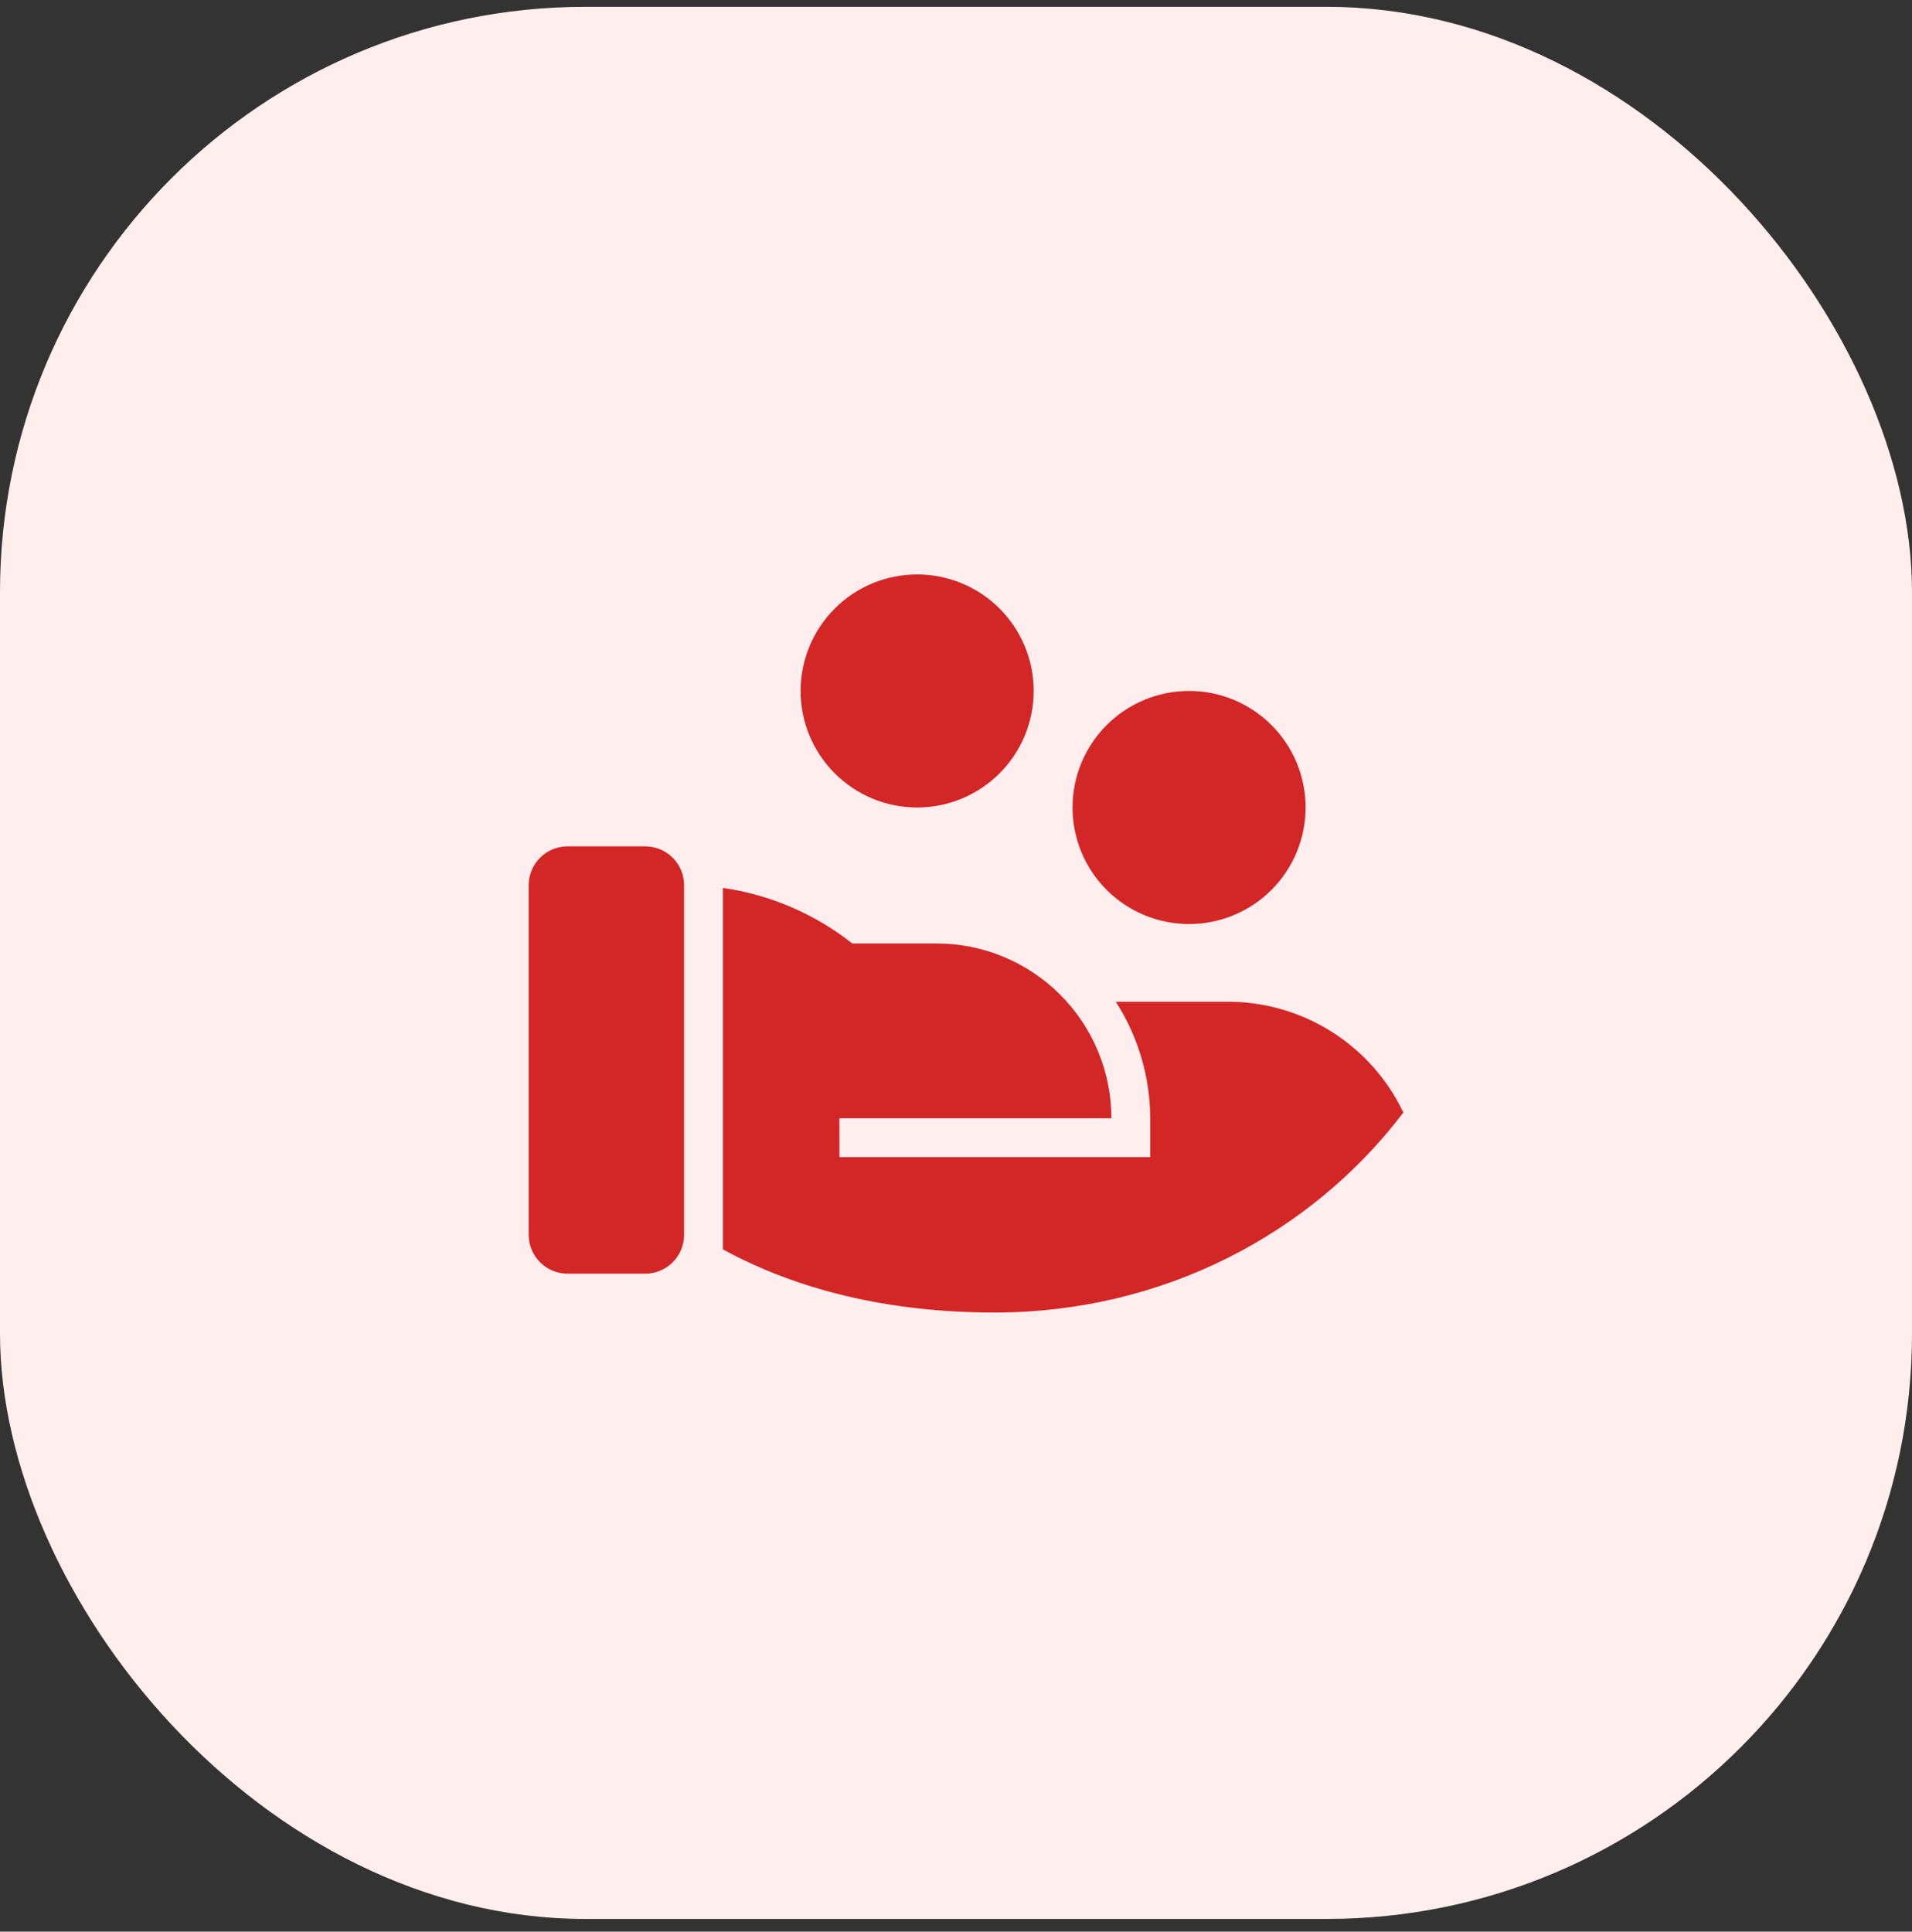
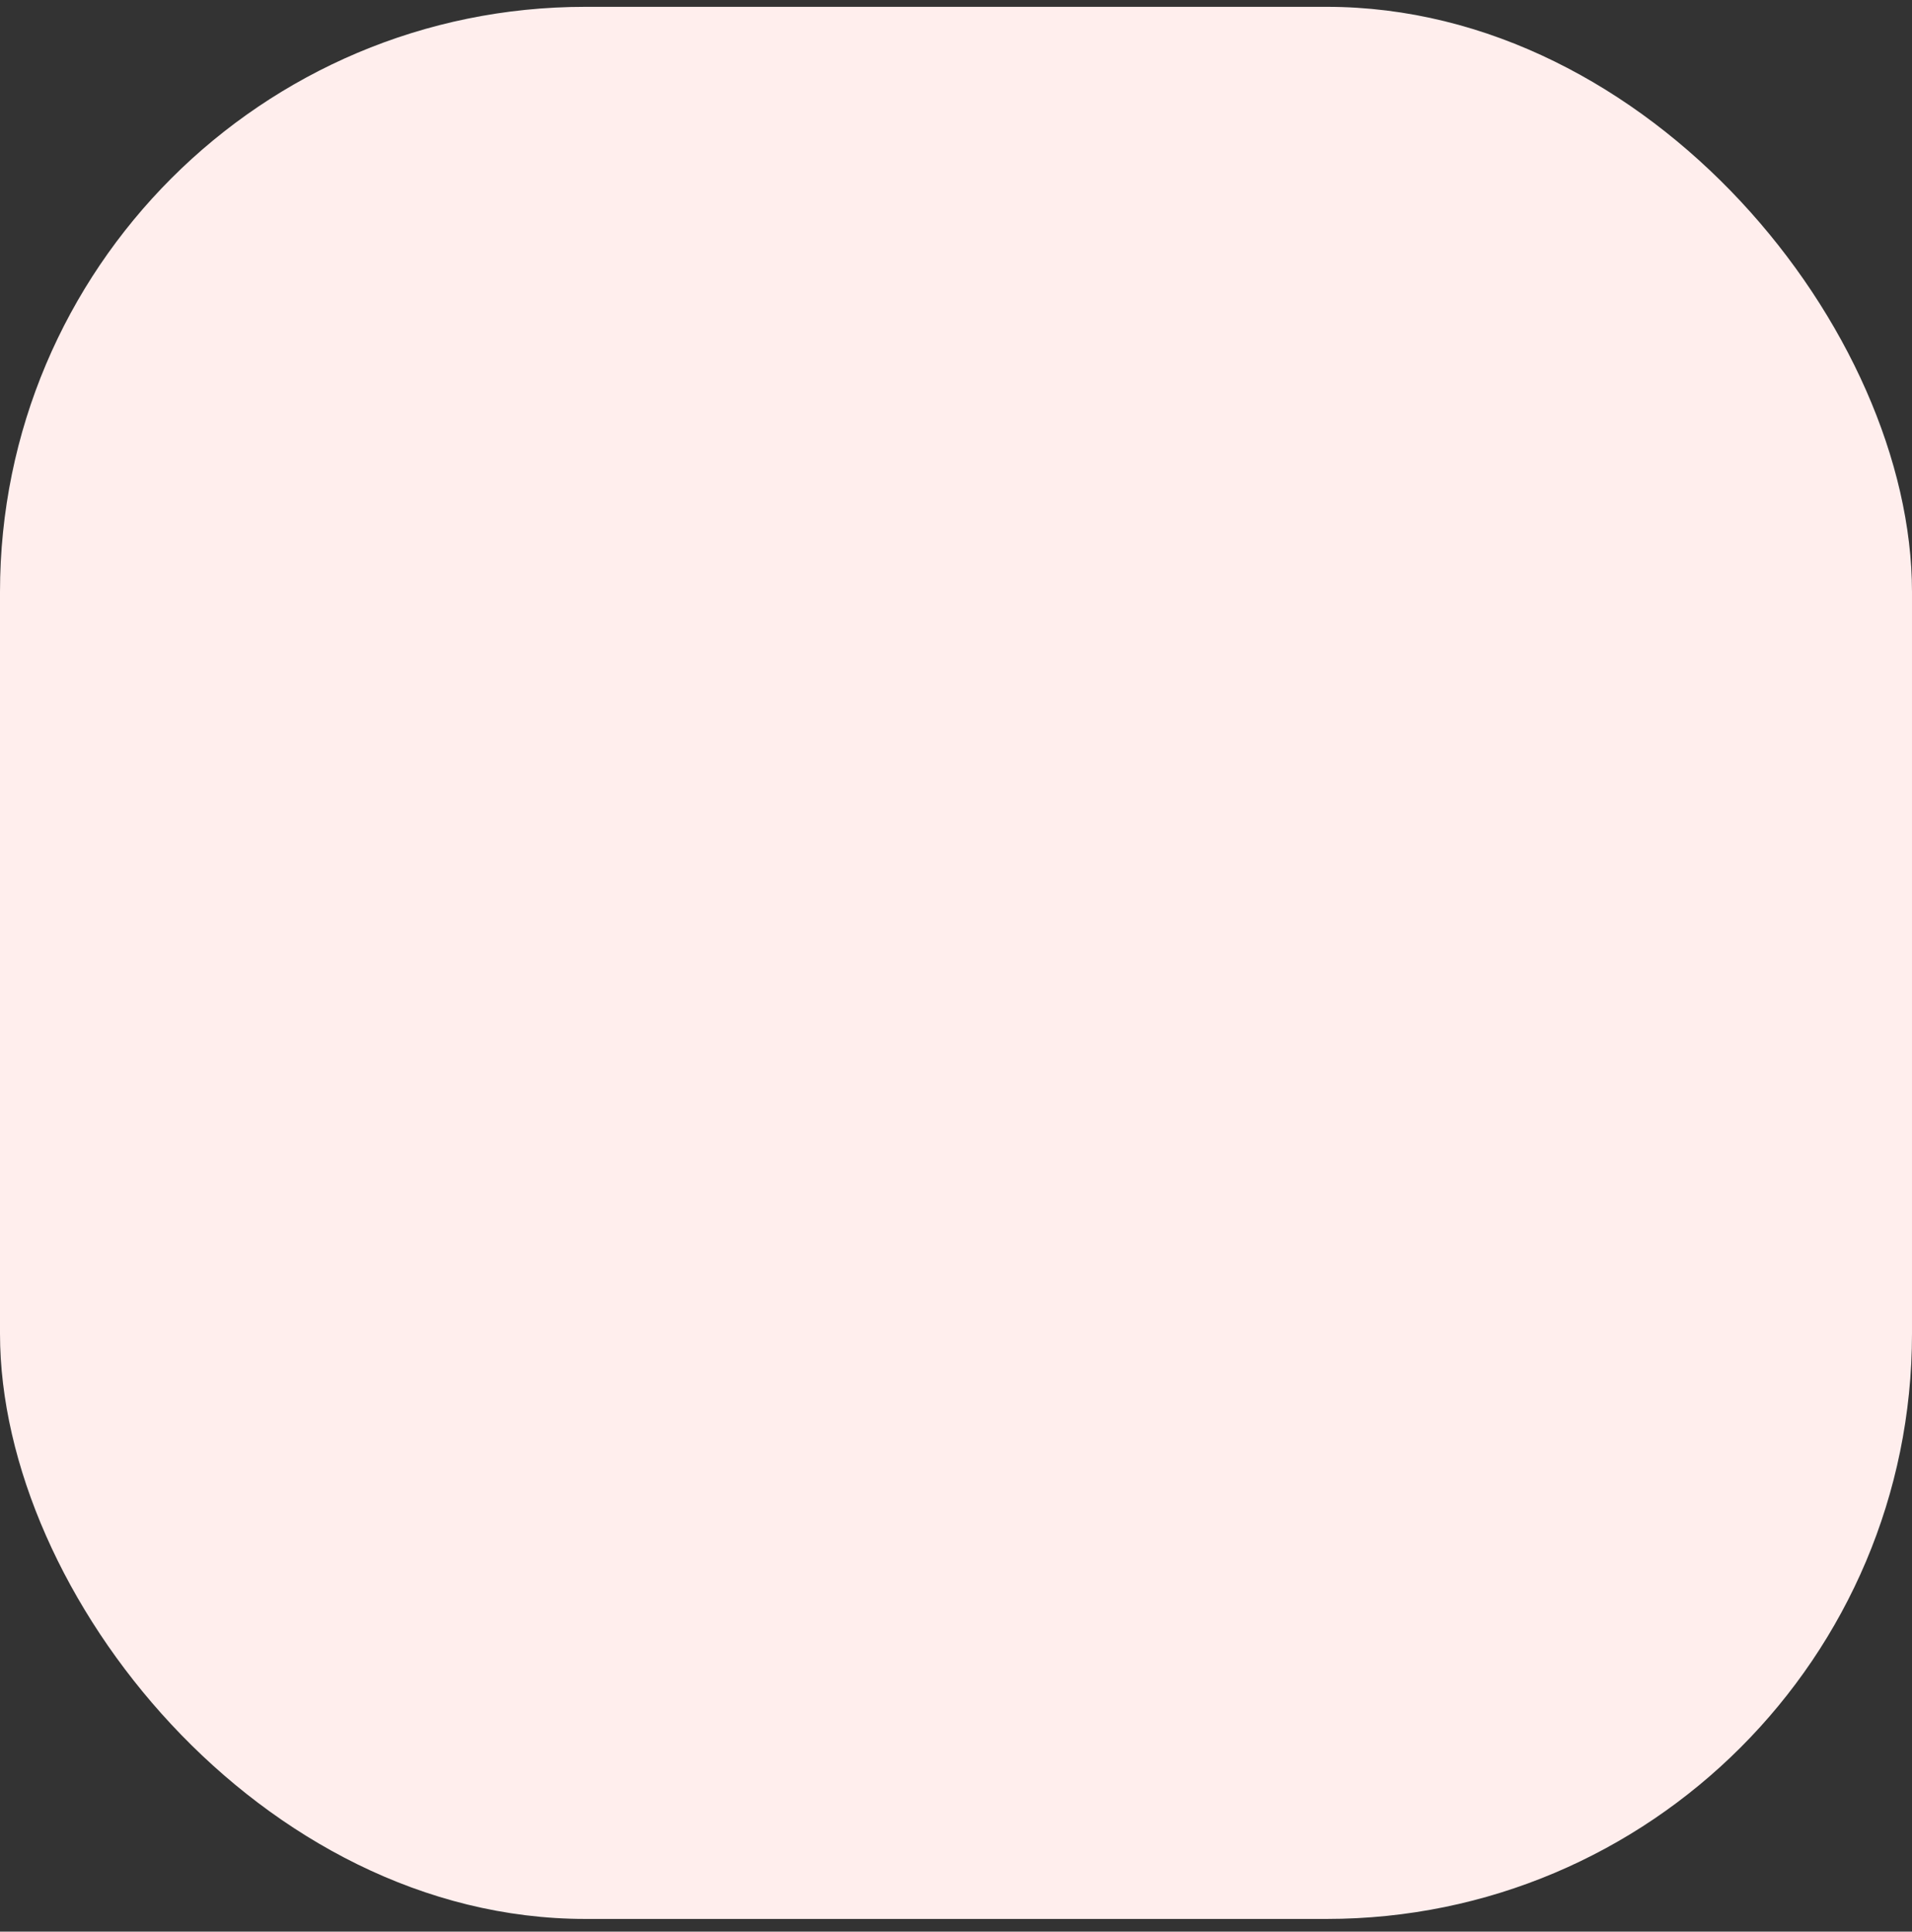
<svg xmlns="http://www.w3.org/2000/svg" width="98" height="99" viewBox="0 0 98 99" fill="none">
  <rect x="0" y="0" width="98" height="99" fill="#333333" stroke="none" />
  <rect y="0.35" width="98" height="98" rx="30" fill="#FFEEED" />
-   <path d="M43.684 48.355H48.004C50.381 48.355 52.66 49.299 54.34 50.979C56.02 52.659 56.964 54.938 56.964 57.314H43.025L43.027 59.305H58.955V57.314C58.949 55.196 58.337 53.123 57.191 51.341H62.937C64.819 51.341 66.663 51.874 68.254 52.878C69.846 53.883 71.12 55.318 71.929 57.018C67.22 63.232 59.596 67.27 50.991 67.27C45.494 67.27 40.837 66.095 37.054 64.034V45.509C39.476 45.856 41.763 46.838 43.684 48.355ZM35.063 63.288C35.063 63.816 34.853 64.322 34.479 64.695C34.106 65.069 33.6 65.278 33.072 65.278H29.089C28.561 65.278 28.055 65.069 27.682 64.695C27.308 64.322 27.098 63.816 27.098 63.288V45.368C27.098 44.84 27.308 44.334 27.682 43.96C28.055 43.587 28.561 43.377 29.089 43.377H33.072C33.6 43.377 34.106 43.587 34.479 43.96C34.853 44.334 35.063 44.84 35.063 45.368V63.288ZM60.946 35.413C62.53 35.413 64.05 36.042 65.17 37.162C66.29 38.282 66.919 39.802 66.919 41.386C66.919 42.97 66.29 44.489 65.17 45.61C64.05 46.73 62.53 47.359 60.946 47.359C59.362 47.359 57.843 46.73 56.722 45.61C55.602 44.489 54.973 42.97 54.973 41.386C54.973 39.802 55.602 38.282 56.722 37.162C57.843 36.042 59.362 35.413 60.946 35.413ZM47.009 29.44C48.593 29.44 50.112 30.069 51.233 31.189C52.353 32.309 52.982 33.829 52.982 35.413C52.982 36.997 52.353 38.516 51.233 39.636C50.112 40.757 48.593 41.386 47.009 41.386C45.425 41.386 43.905 40.757 42.785 39.636C41.665 38.516 41.036 36.997 41.036 35.413C41.036 33.829 41.665 32.309 42.785 31.189C43.905 30.069 45.425 29.44 47.009 29.44Z" fill="#D32626" />
</svg>